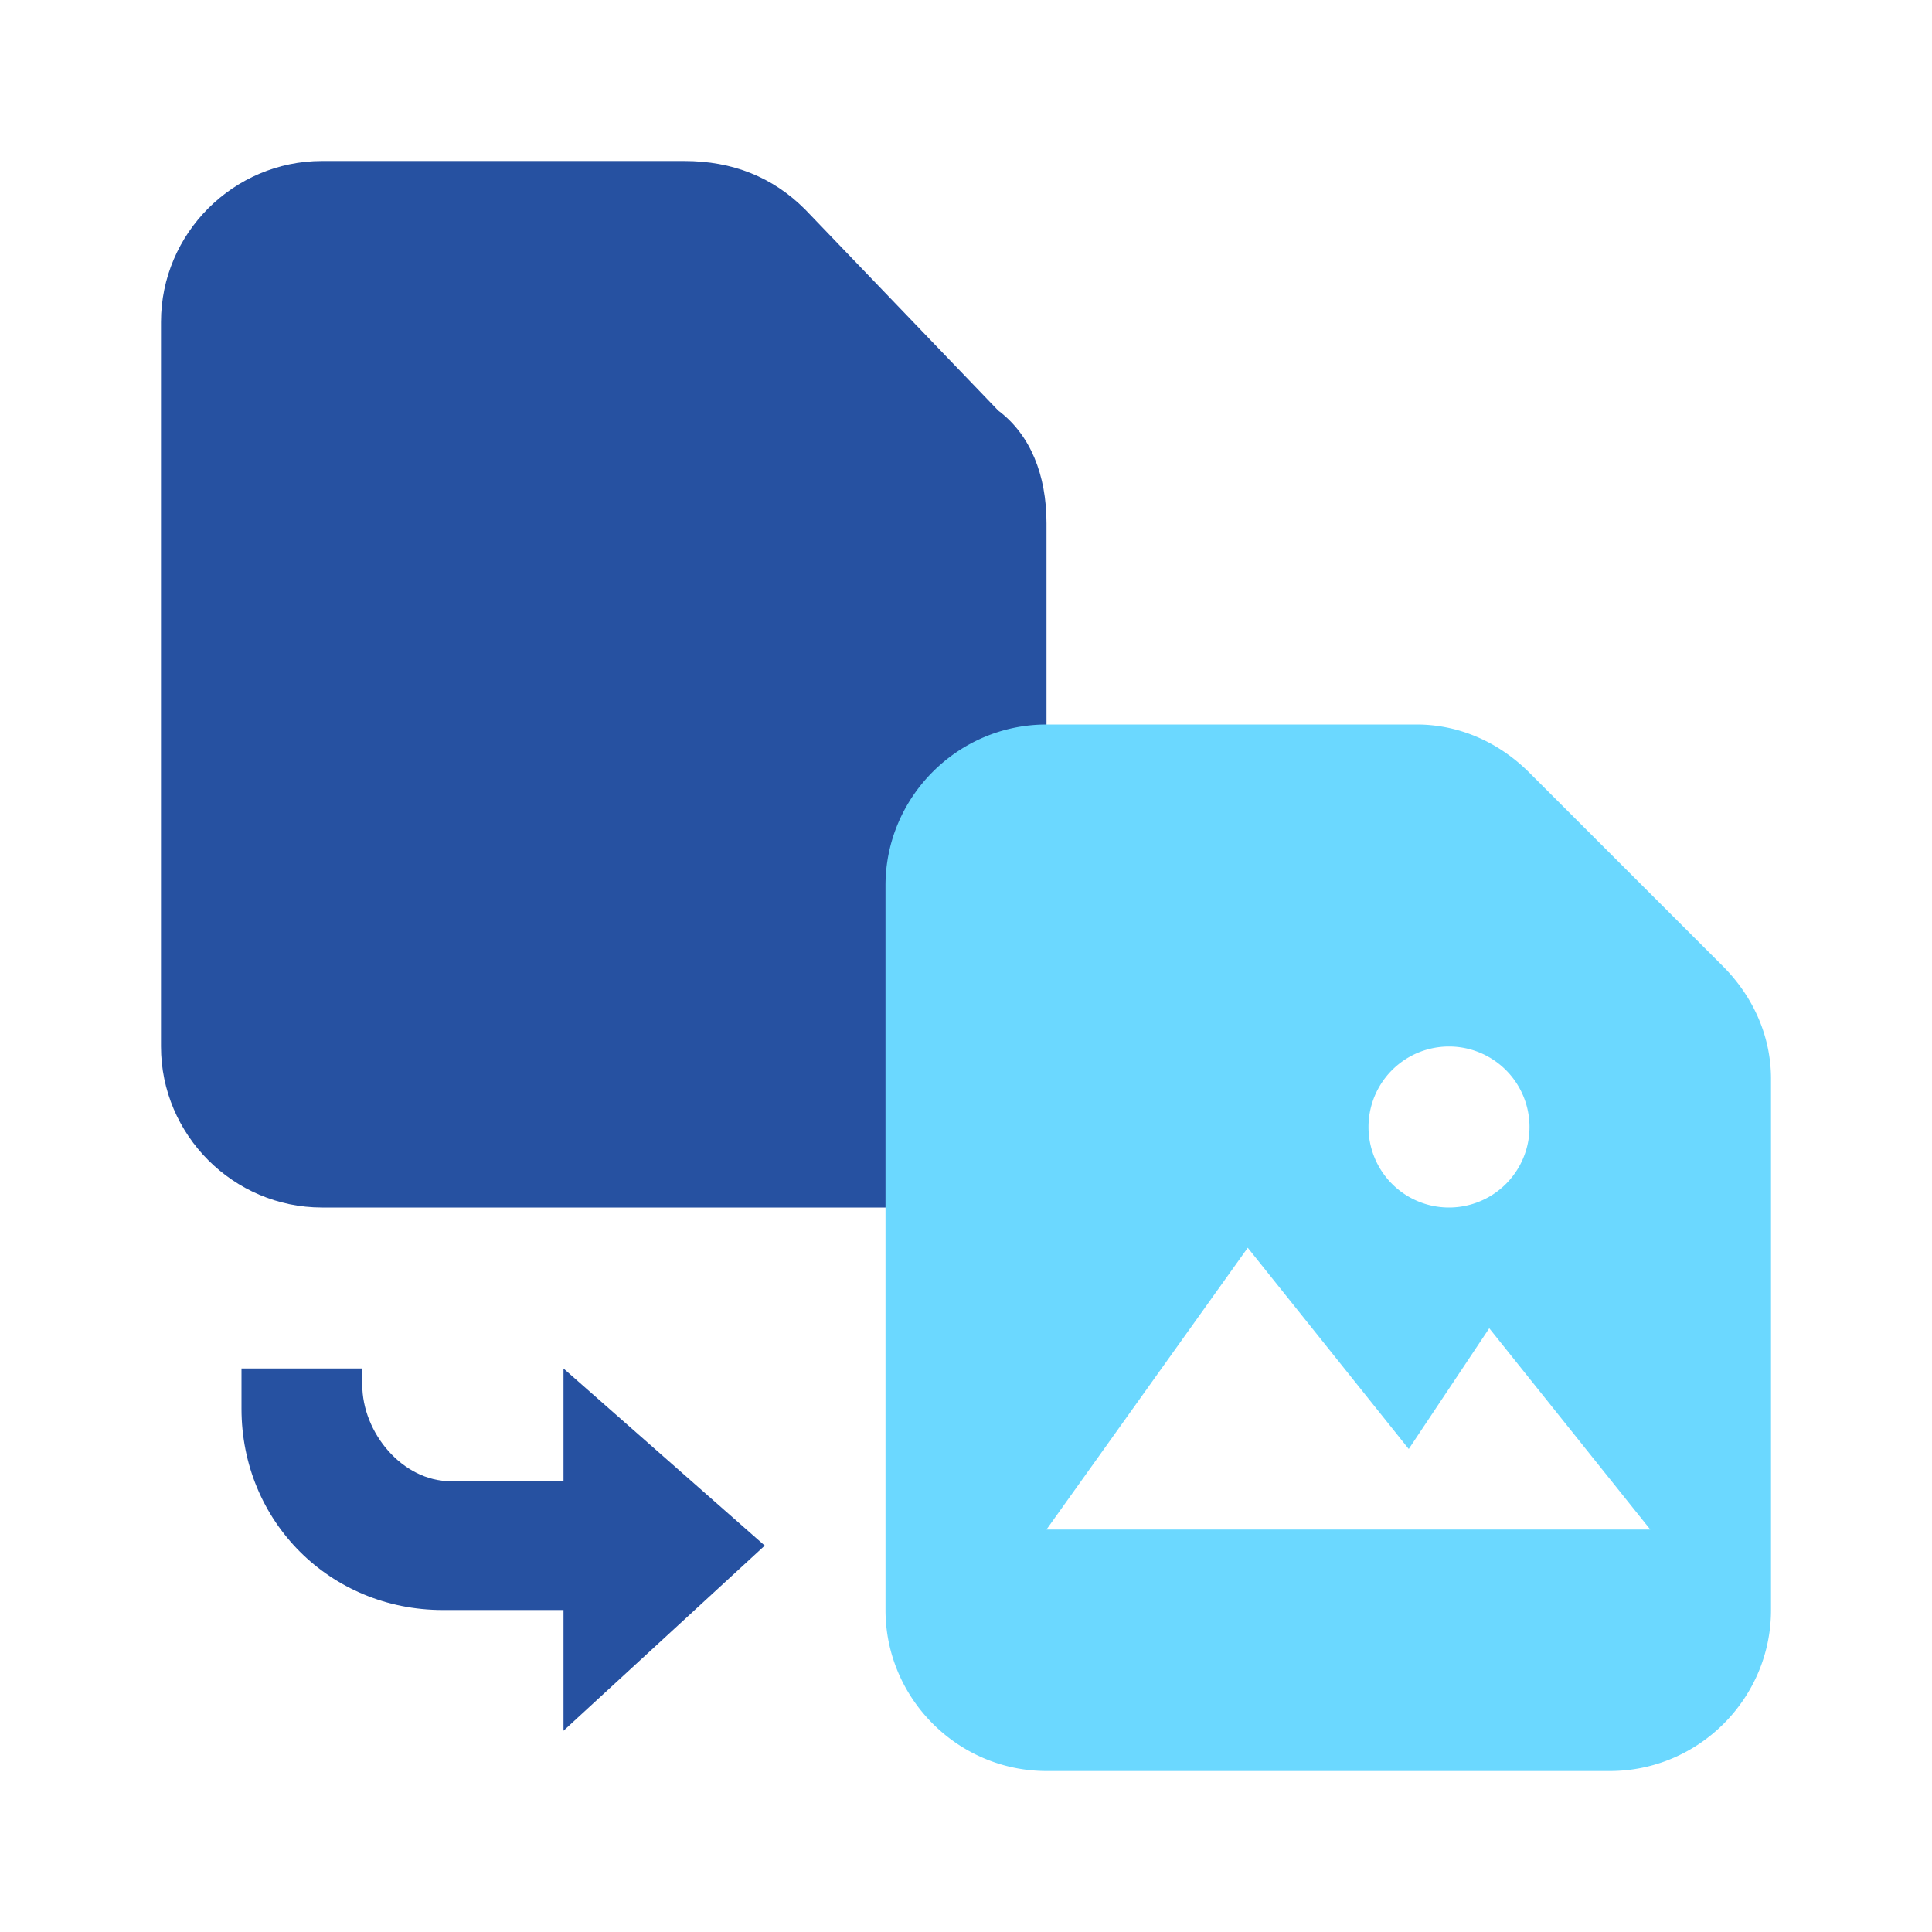
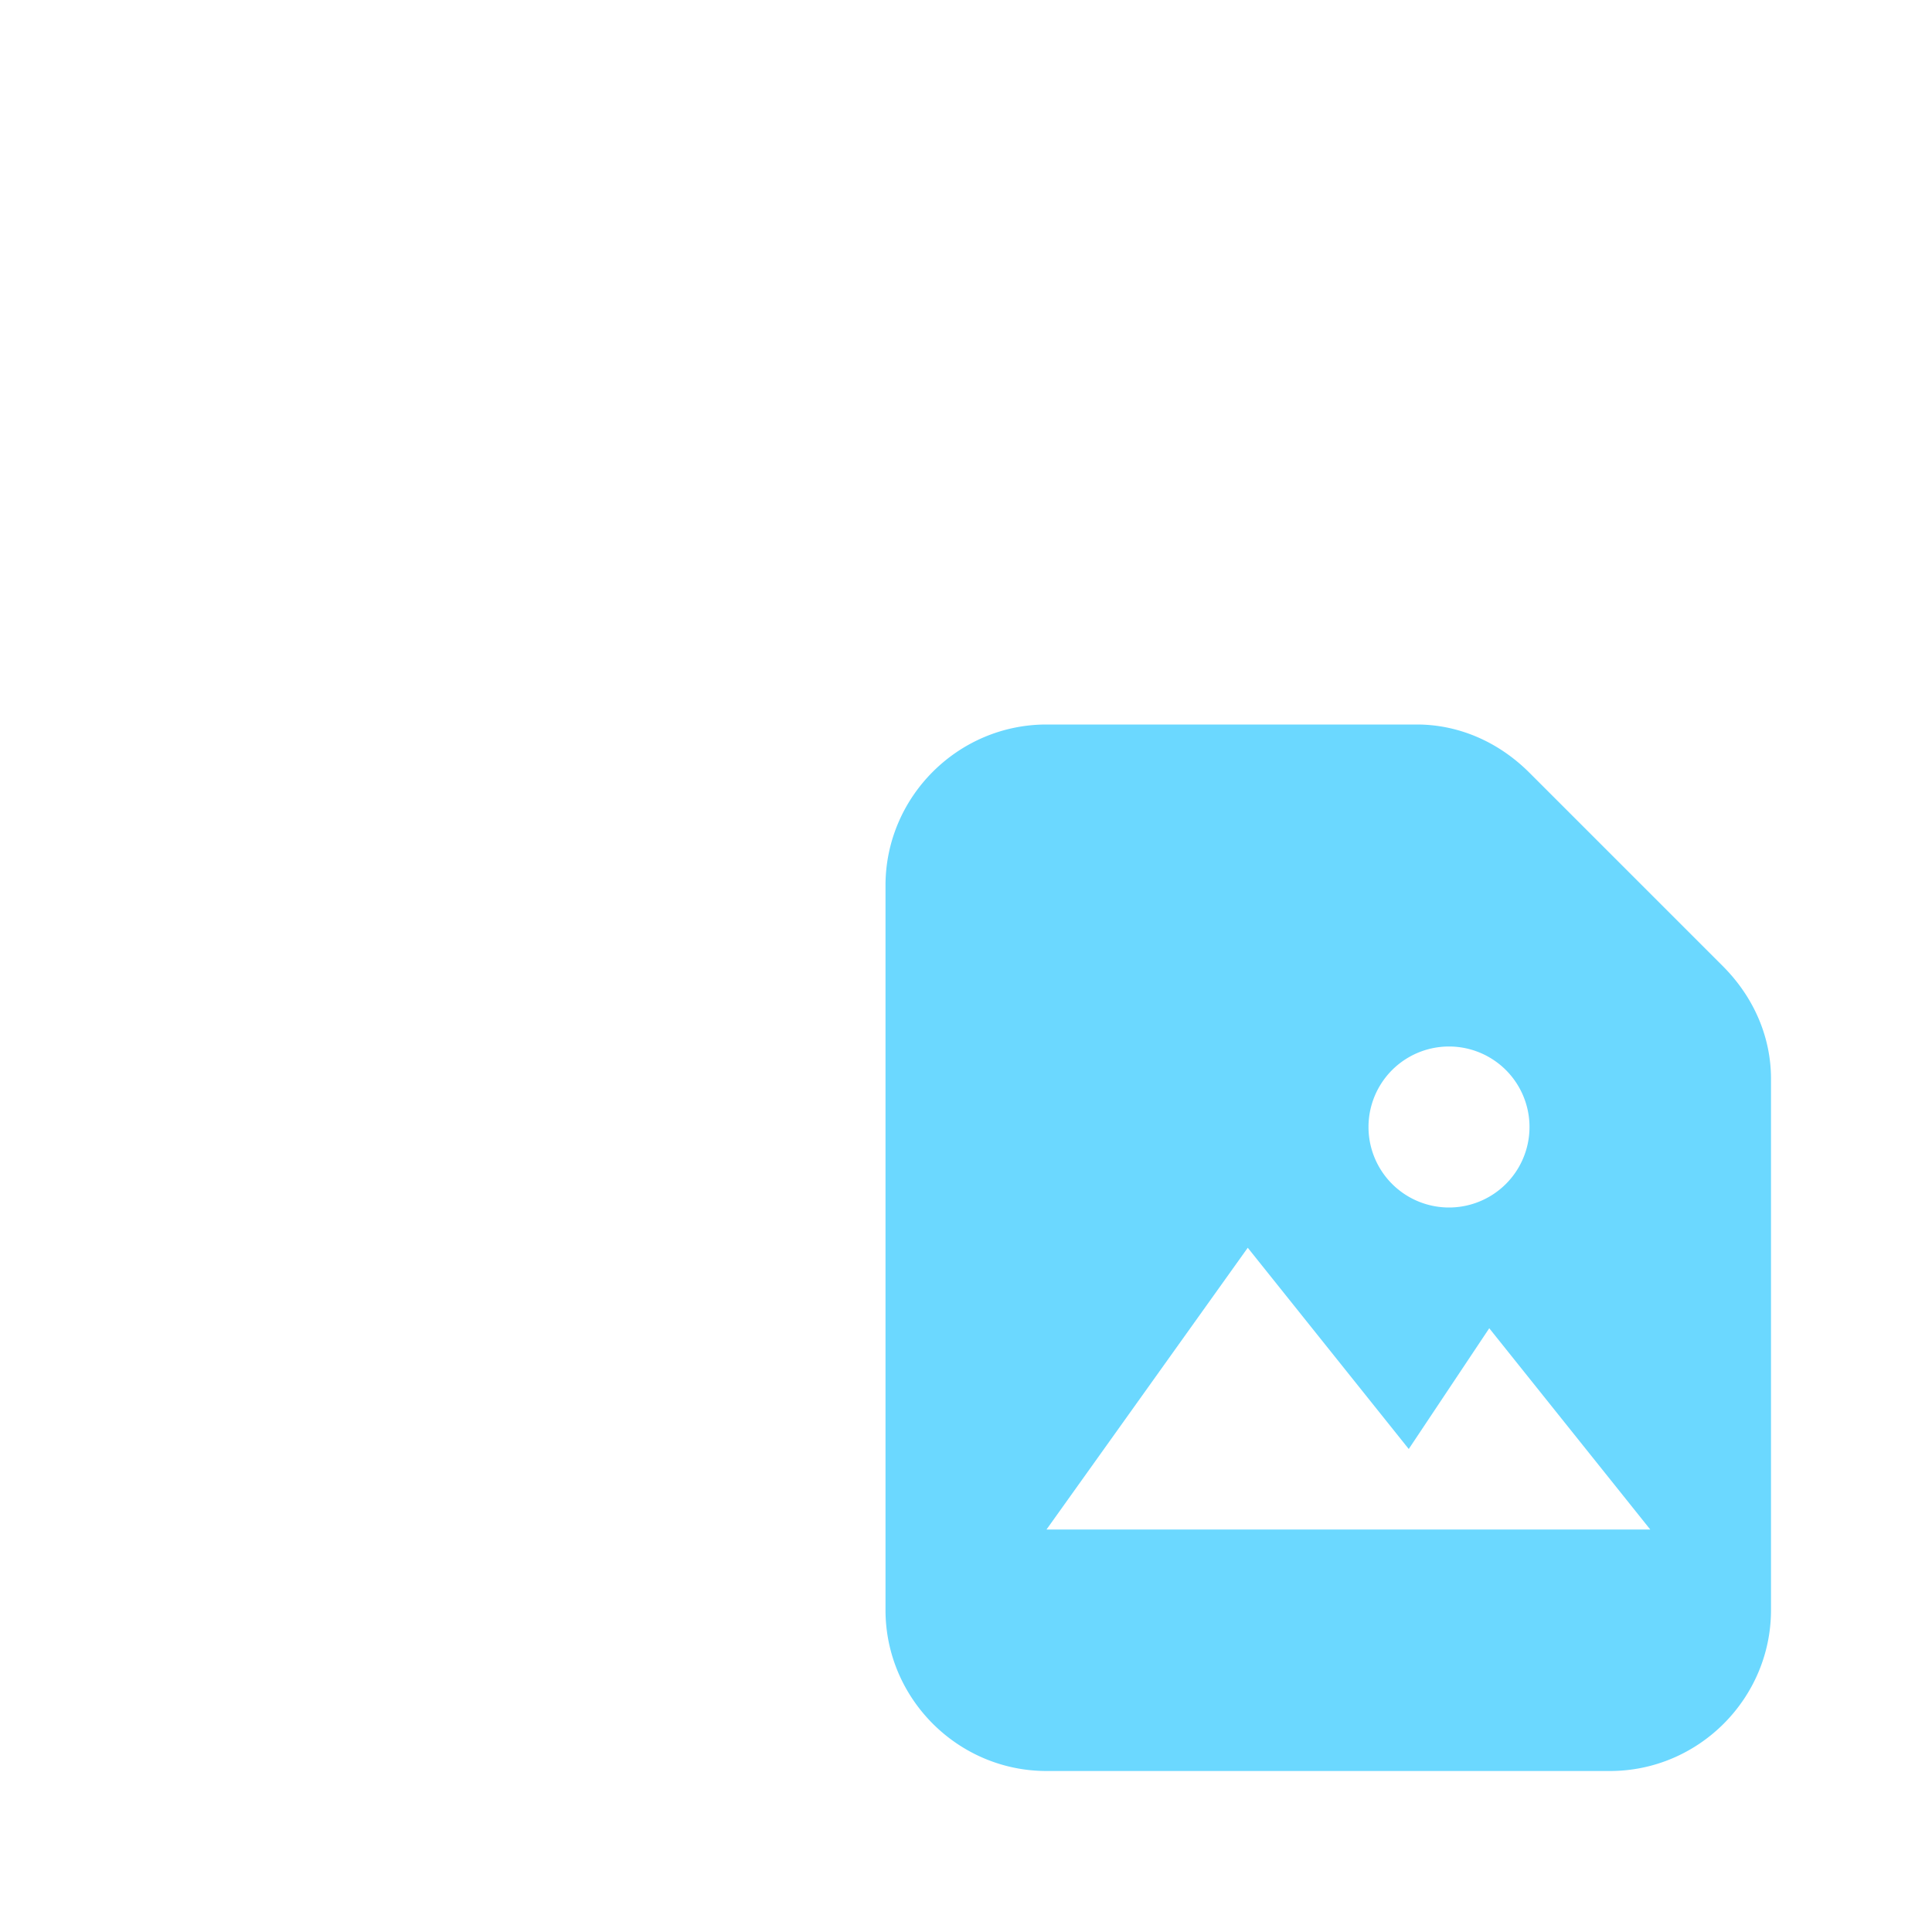
<svg xmlns="http://www.w3.org/2000/svg" version="1.1" id="Layer_1" x="0" y="0" viewBox="0 0 24 24" xml:space="preserve">
  <style>.st1{fill-rule:evenodd;clip-rule:evenodd;fill:#2651a1}</style>
  <g id="icons-_x2F_-24px-_x2F_-pdfonline-_x2F_-pdf-to-png">
    <g id="pdf-to-jpg">
-       <path id="Rectangle" fill="none" d="M0 0h24v24H0z" />
-       <path id="Fill-3_1_" class="st1" d="M10 2.6l2.4 2.5c.4.3.6.8.6 1.4V13c0 1.1-.9 2-2 2H4c-1.1 0-2-.9-2-2V4c0-1.1.9-2 2-2h4.5c.6 0 1.1.2 1.5.6" />
-       <path id="Fill-8_1_" class="st1" d="M4.5 17v.2c0 .6.5 1.2 1.1 1.2H7V17l2.5 2.2L7 21.5V20H5.5C4.1 20 3 18.9 3 17.5V17h1.5z" />
-     </g>
+       </g>
    <path d="M21.4 12L19 9.6c-.4-.4-.9-.6-1.4-.6H13c-1.1 0-2 .9-2 2v9c0 1.1.9 2 2 2h7c1.1 0 2-.9 2-2v-6.6c0-.5-.2-1-.6-1.4zM18 13a1 1 0 110 2 1 1 0 010-2zm-5 6l2.5-3.5 2 2.5 1-1.5 2 2.5H13z" fill-rule="evenodd" clip-rule="evenodd" fill="#6bd8ff" />
  </g>
</svg>